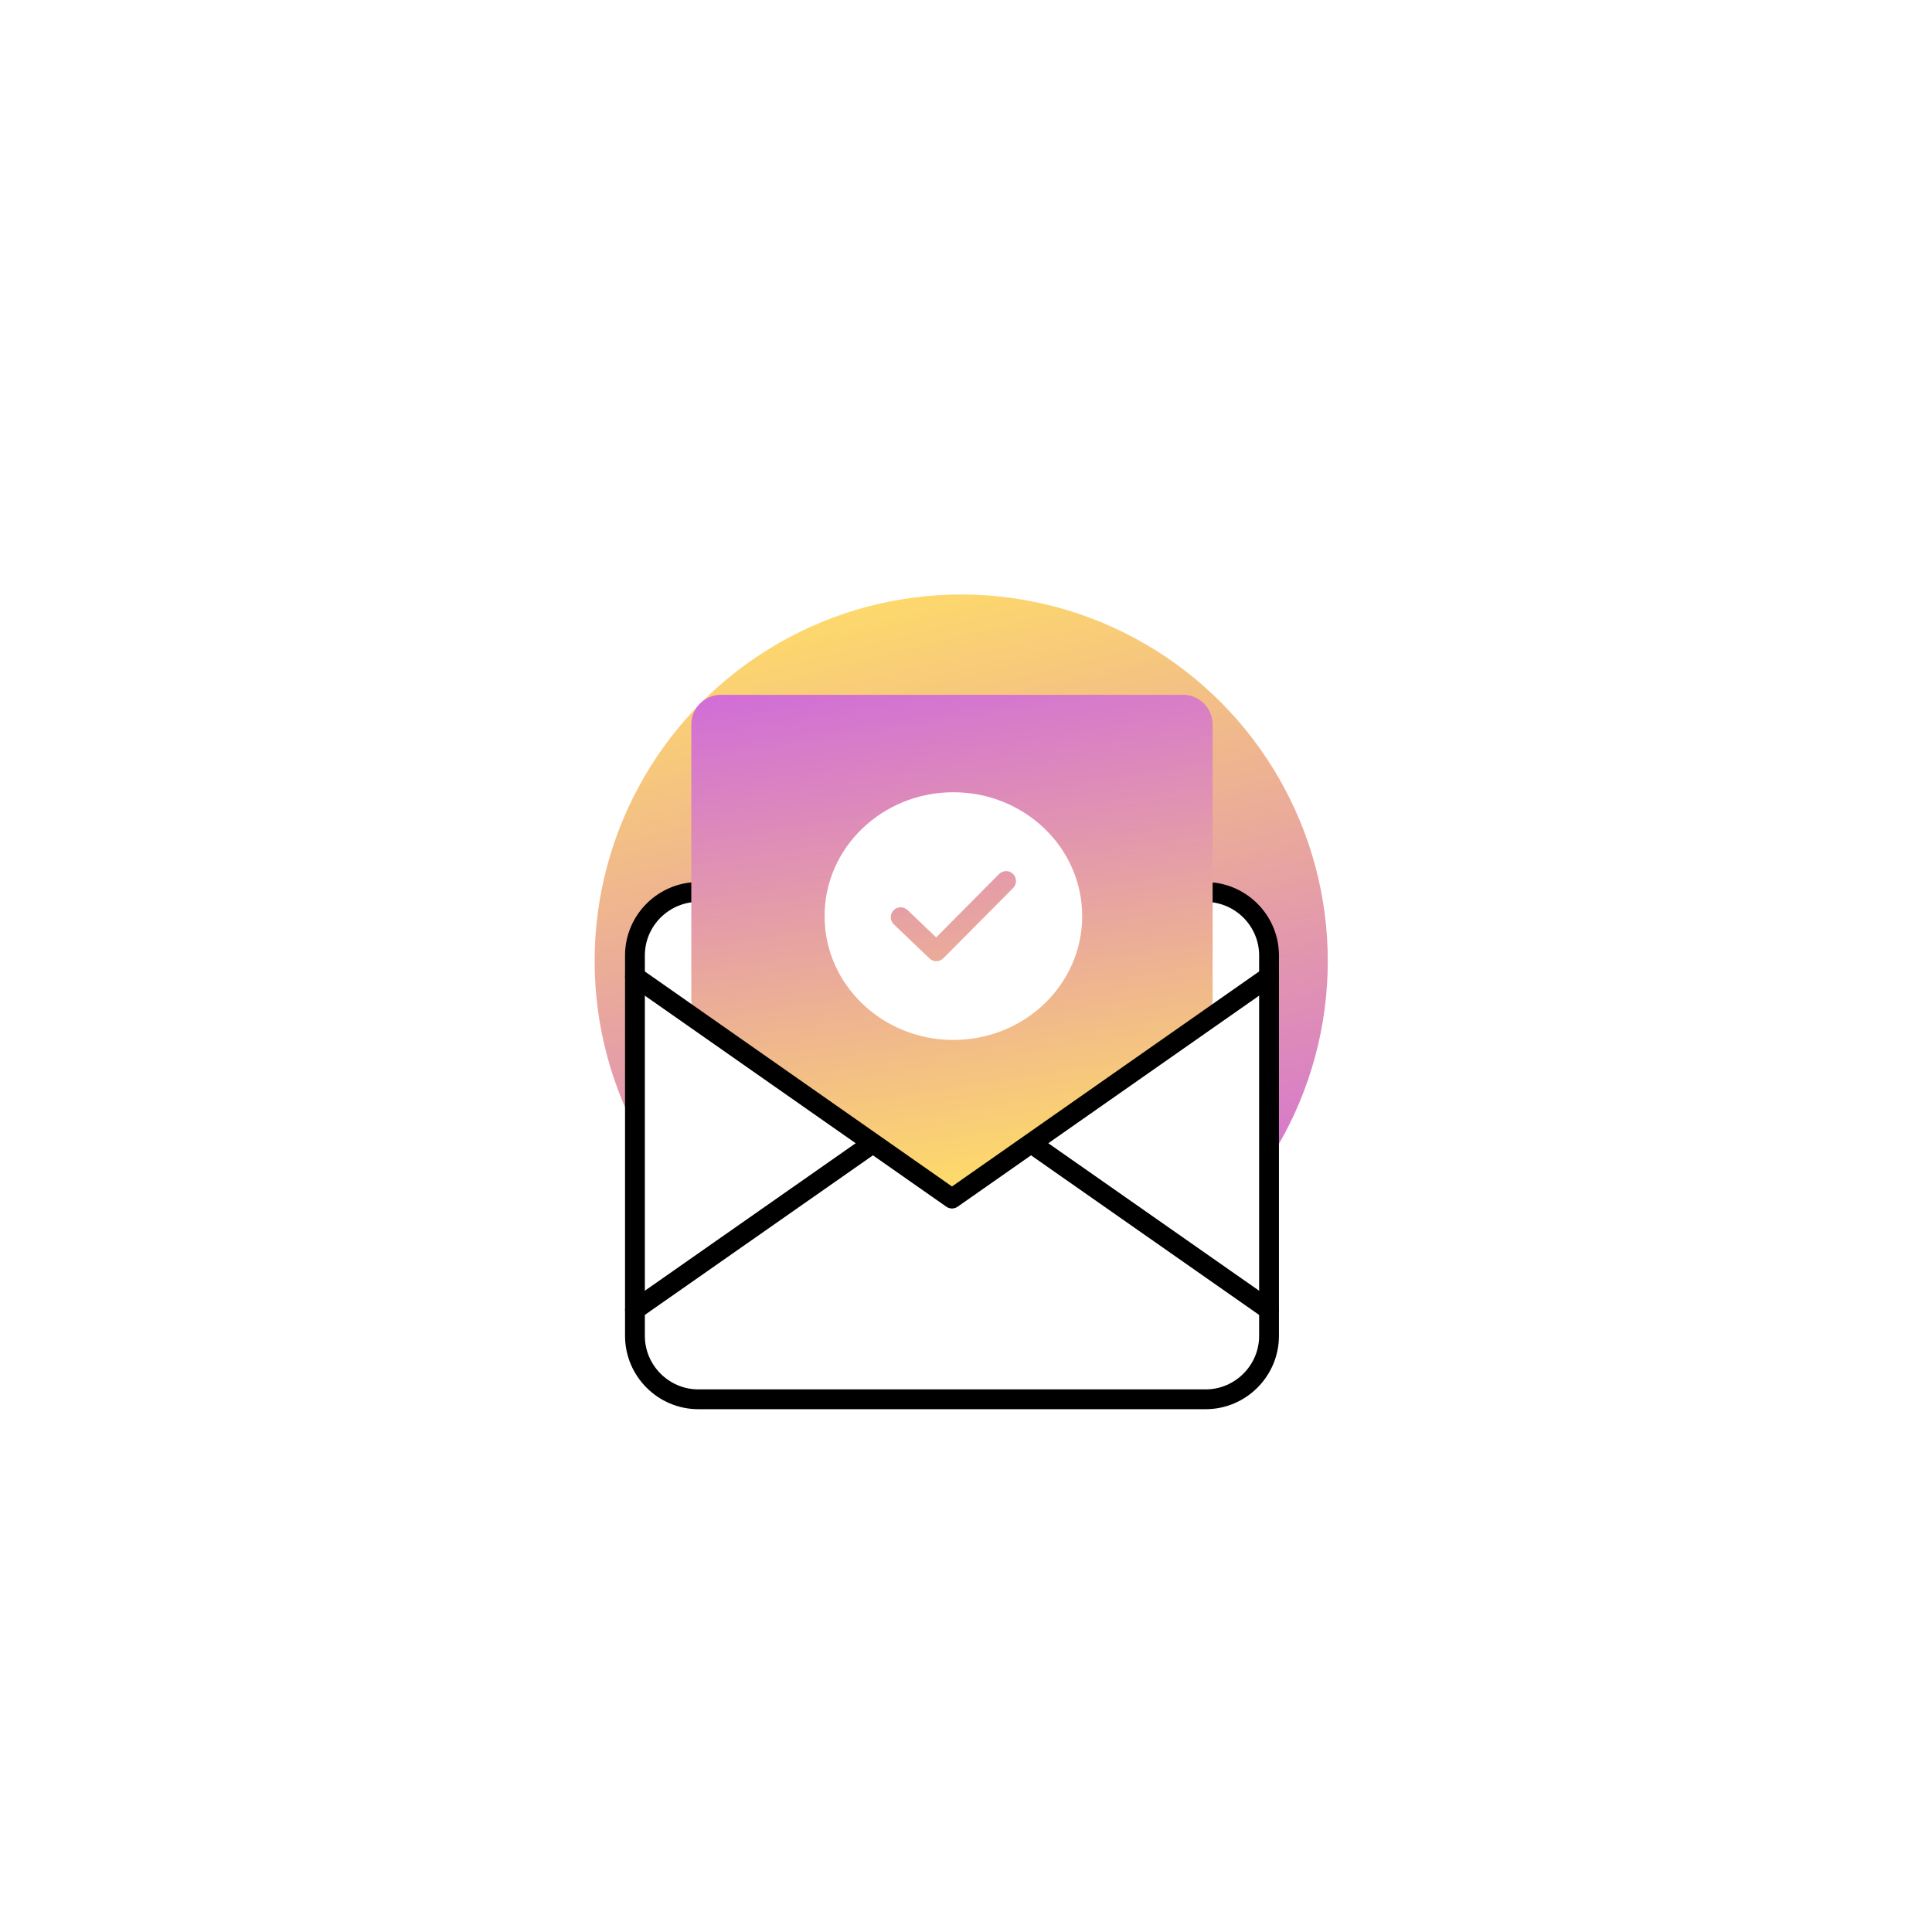
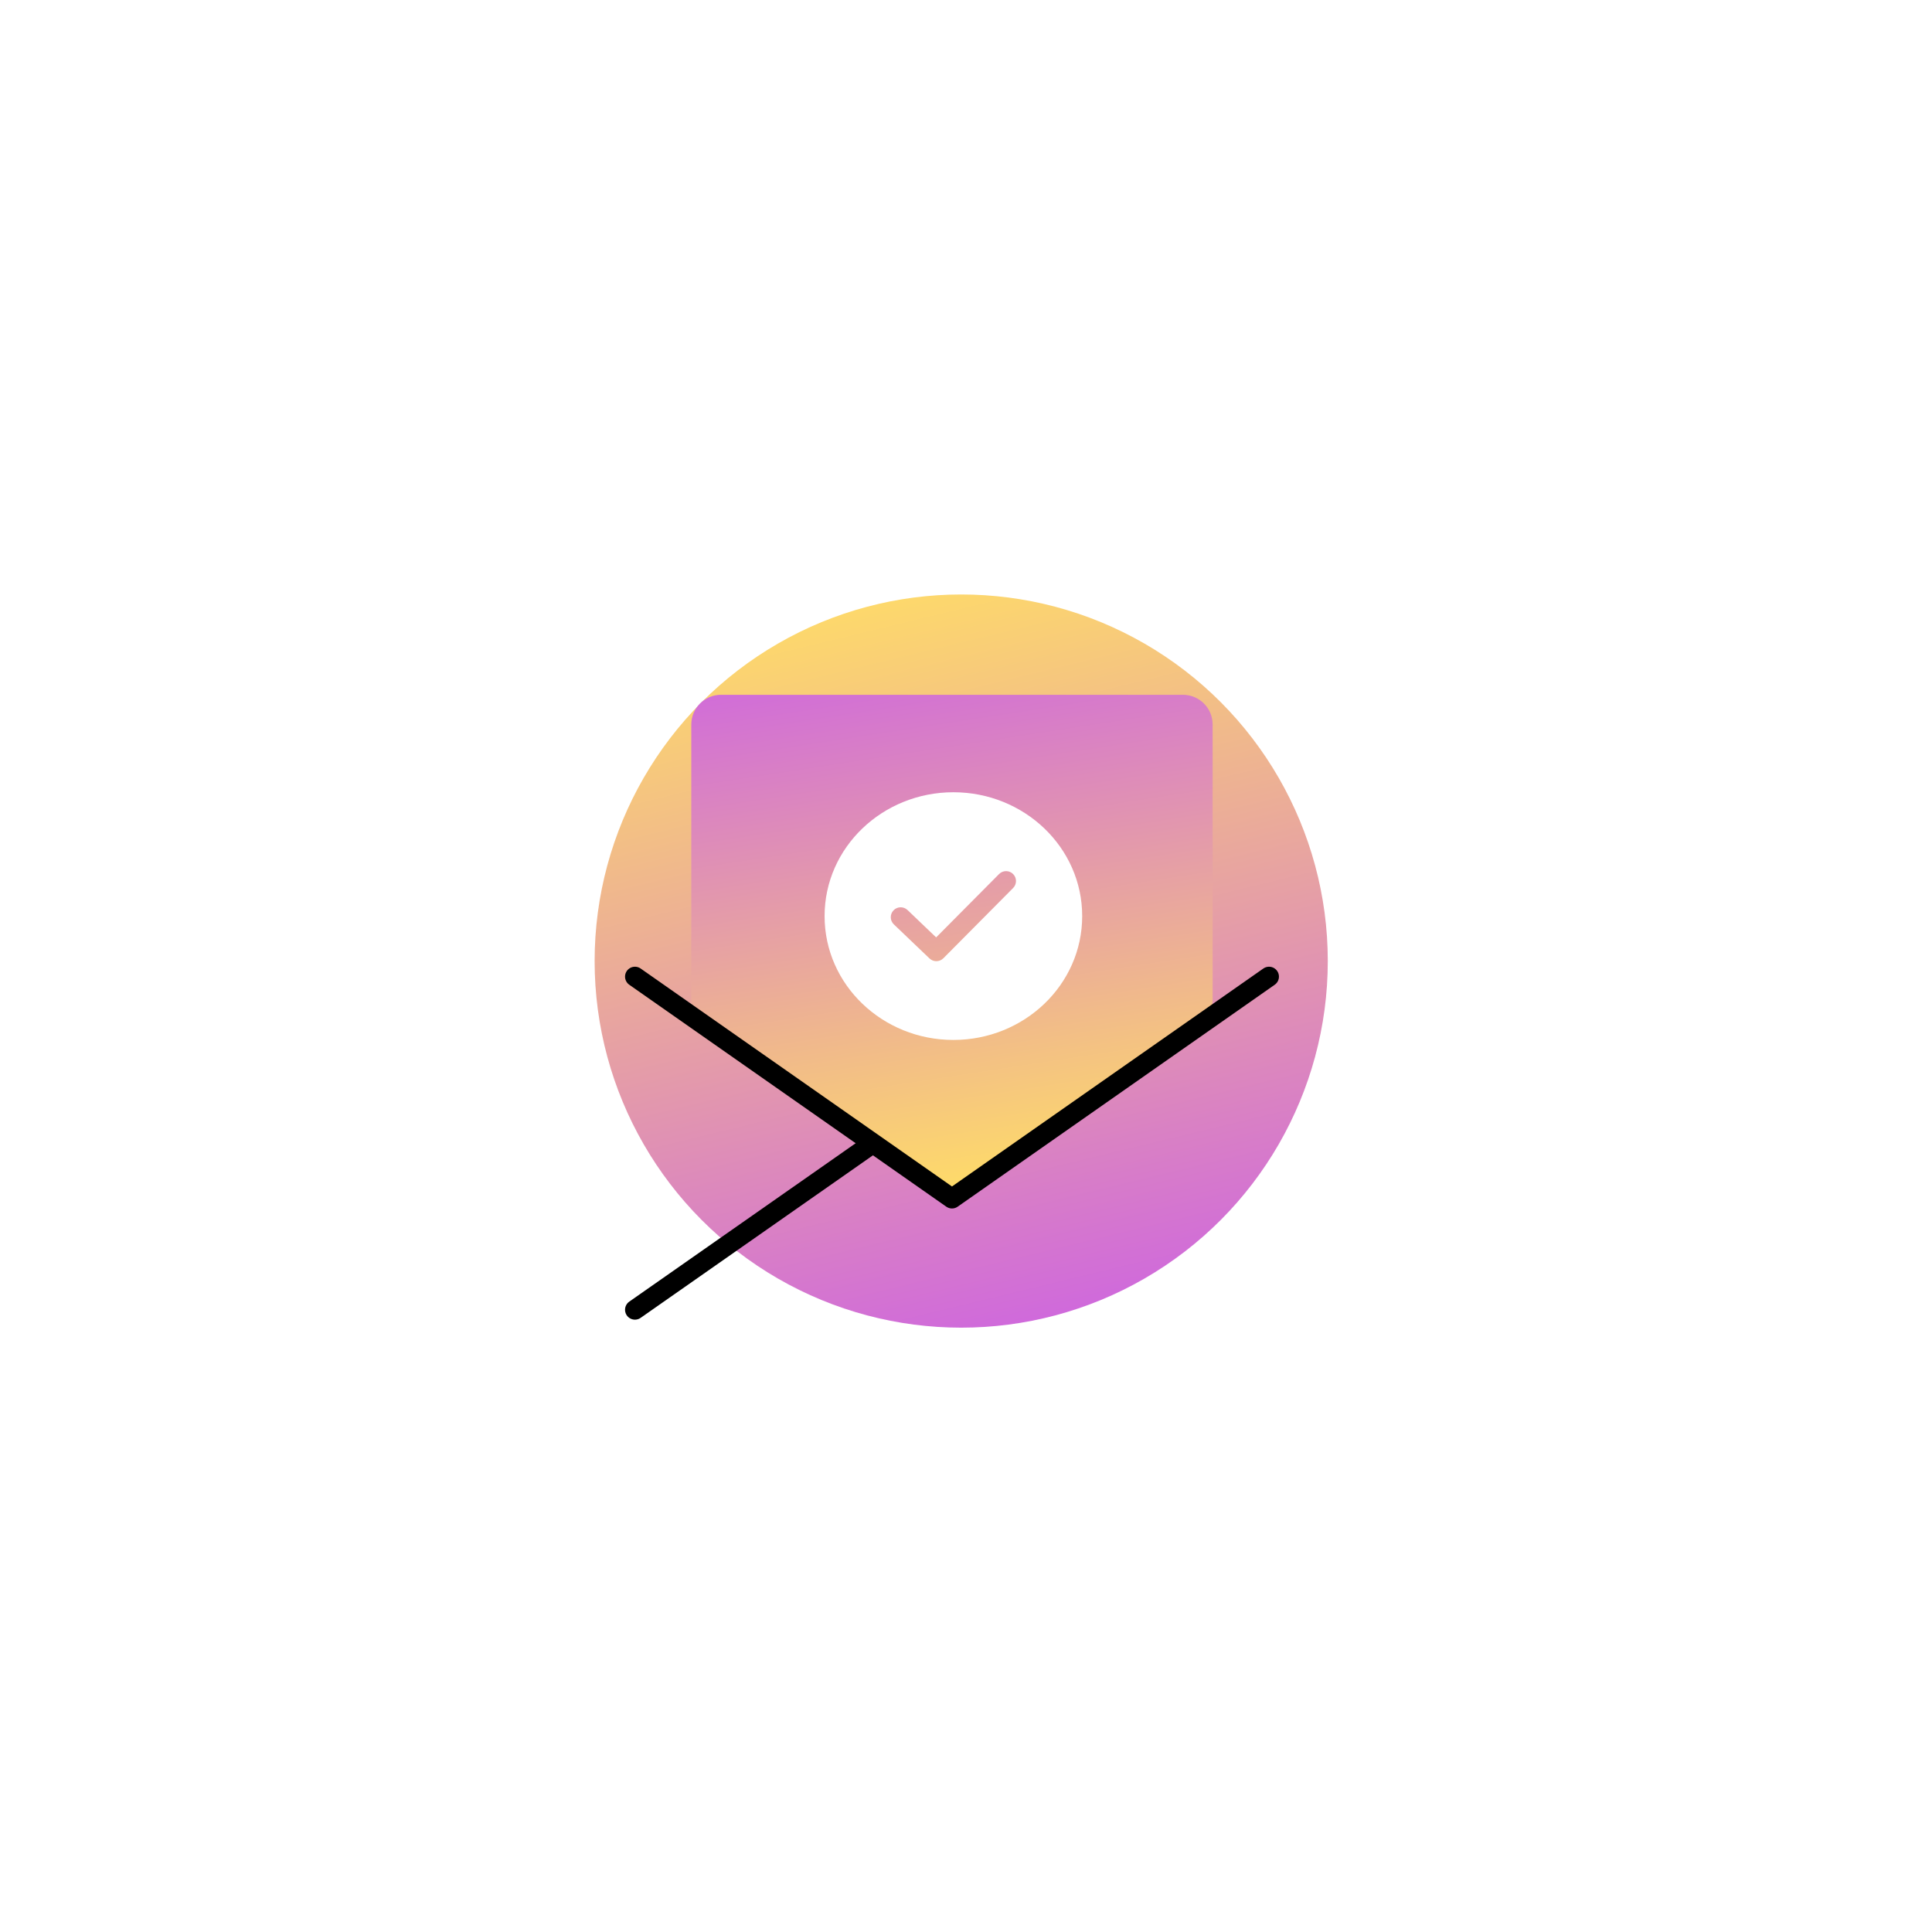
<svg xmlns="http://www.w3.org/2000/svg" width="195" height="194" viewBox="0 0 195 194" fill="none">
  <g filter="url(#filter0_f_1435_16791)">
    <circle cx="97.016" cy="97" r="37" fill="url(#paint0_linear_1435_16791)" />
  </g>
-   <path d="M122.486 90.08C125.636 90.48 128.086 93.18 128.086 96.43V134.83C128.086 138.35 125.206 141.23 121.686 141.23H70.486C66.966 141.23 64.086 138.35 64.086 134.83V96.43C64.086 93.16 66.566 90.45 69.736 90.07" fill="white" />
-   <path d="M122.486 90.08C125.636 90.48 128.086 93.18 128.086 96.43V134.83C128.086 138.35 125.206 141.23 121.686 141.23H70.486C66.966 141.23 64.086 138.35 64.086 134.83V96.43C64.086 93.16 66.566 90.45 69.736 90.07" stroke="black" stroke-width="2" stroke-linecap="round" stroke-linejoin="round" />
  <path d="M121.118 103.361C121.918 102.799 122.393 101.884 122.393 100.907V73.125C122.393 71.468 121.05 70.125 119.393 70.125H72.773C71.117 70.125 69.773 71.468 69.773 73.125V100.898C69.773 101.88 70.254 102.799 71.06 103.36L94.491 119.667C95.525 120.386 96.899 120.383 97.93 119.659L121.118 103.361Z" fill="url(#paint1_linear_1435_16791)" />
  <path d="M128.086 98.57L96.086 120.97L64.086 98.57" stroke="black" stroke-width="2" stroke-linecap="round" stroke-linejoin="round" />
  <path d="M96.227 79.961C103.366 79.961 109.226 85.518 109.227 92.461C109.227 99.404 103.366 104.961 96.227 104.961C89.088 104.961 83.227 99.404 83.227 92.461C83.227 85.518 89.088 79.961 96.227 79.961ZM102.251 88.212C101.859 87.823 101.226 87.825 100.837 88.217L94.487 94.611L91.597 91.849C91.197 91.468 90.565 91.482 90.184 91.881C89.802 92.28 89.817 92.913 90.216 93.295L93.815 96.735C94.209 97.111 94.832 97.103 95.216 96.717L102.256 89.627C102.645 89.235 102.643 88.601 102.251 88.212Z" fill="white" />
-   <path d="M104.148 115.445L128.088 132.195" stroke="black" stroke-width="2" stroke-linecap="round" stroke-linejoin="round" />
  <path d="M64.086 132.192L88.056 115.422" stroke="black" stroke-width="2" stroke-linecap="round" stroke-linejoin="round" />
  <path d="M59.72 54.673C59.715 54.362 60.14 54.268 60.266 54.551L61.24 56.734C61.8 57.988 63.054 58.787 64.427 58.764L66.817 58.724C67.127 58.719 67.222 59.144 66.938 59.271L64.755 60.245C63.501 60.804 62.702 62.059 62.725 63.431L62.764 65.821C62.77 66.132 62.345 66.226 62.218 65.942L61.244 63.76C60.684 62.506 59.431 61.707 58.057 61.73L55.668 61.769C55.357 61.774 55.263 61.349 55.547 61.223L57.729 60.249C58.983 59.689 59.782 58.435 59.76 57.062L59.72 54.673Z" fill="white" />
  <path d="M130.333 54.573C130.465 54.292 130.888 54.394 130.876 54.705L130.788 57.093C130.738 58.465 131.511 59.735 132.754 60.32L134.916 61.338C135.197 61.471 135.094 61.894 134.784 61.882L132.395 61.794C131.023 61.744 129.753 62.517 129.168 63.76L128.15 65.922C128.018 66.203 127.595 66.1 127.607 65.79L127.694 63.401C127.745 62.029 126.972 60.759 125.729 60.174L123.567 59.156C123.286 59.024 123.389 58.601 123.699 58.612L126.087 58.7C127.46 58.751 128.73 57.977 129.315 56.735L130.333 54.573Z" fill="white" />
-   <path d="M139.408 76.852C139.341 76.548 139.739 76.371 139.919 76.625L141.306 78.571C142.103 79.69 143.49 80.225 144.831 79.931L147.166 79.419C147.469 79.353 147.646 79.751 147.393 79.931L145.446 81.317C144.327 82.114 143.792 83.501 144.086 84.843L144.598 87.177C144.664 87.481 144.266 87.657 144.086 87.404L142.7 85.458C141.903 84.339 140.516 83.804 139.174 84.098L136.84 84.609C136.536 84.676 136.36 84.278 136.613 84.098L138.56 82.711C139.678 81.915 140.213 80.527 139.919 79.186L139.408 76.852Z" fill="white" />
  <path d="M52.399 76.653C52.531 76.372 52.954 76.473 52.943 76.784L52.861 79.172C52.814 80.545 53.59 81.813 54.834 82.395L56.999 83.407C57.28 83.539 57.178 83.962 56.868 83.952L54.479 83.87C53.107 83.822 51.839 84.599 51.257 85.843L50.244 88.007C50.113 88.289 49.69 88.187 49.7 87.876L49.782 85.488C49.83 84.116 49.053 82.848 47.809 82.266L45.645 81.253C45.363 81.121 45.465 80.698 45.775 80.709L48.164 80.791C49.536 80.838 50.804 80.062 51.386 78.818L52.399 76.653Z" fill="white" />
  <defs>
    <filter id="filter0_f_1435_16791" x="0.016" y="0" width="194" height="194" filterUnits="userSpaceOnUse" color-interpolation-filters="sRGB">
      <feFlood flood-opacity="0" result="BackgroundImageFix" />
      <feBlend mode="normal" in="SourceGraphic" in2="BackgroundImageFix" result="shape" />
      <feGaussianBlur stdDeviation="30" result="effect1_foregroundBlur_1435_16791" />
    </filter>
    <linearGradient id="paint0_linear_1435_16791" x1="141.508" y1="138.5" x2="120.008" y2="50" gradientUnits="userSpaceOnUse">
      <stop stop-color="#C755F0" />
      <stop offset="1" stop-color="#FFDD67" />
    </linearGradient>
    <linearGradient id="paint1_linear_1435_16791" x1="86.086" y1="56.094" x2="96.086" y2="121.094" gradientUnits="userSpaceOnUse">
      <stop stop-color="#C755F0" />
      <stop offset="1" stop-color="#FFDD67" />
    </linearGradient>
  </defs>
</svg>